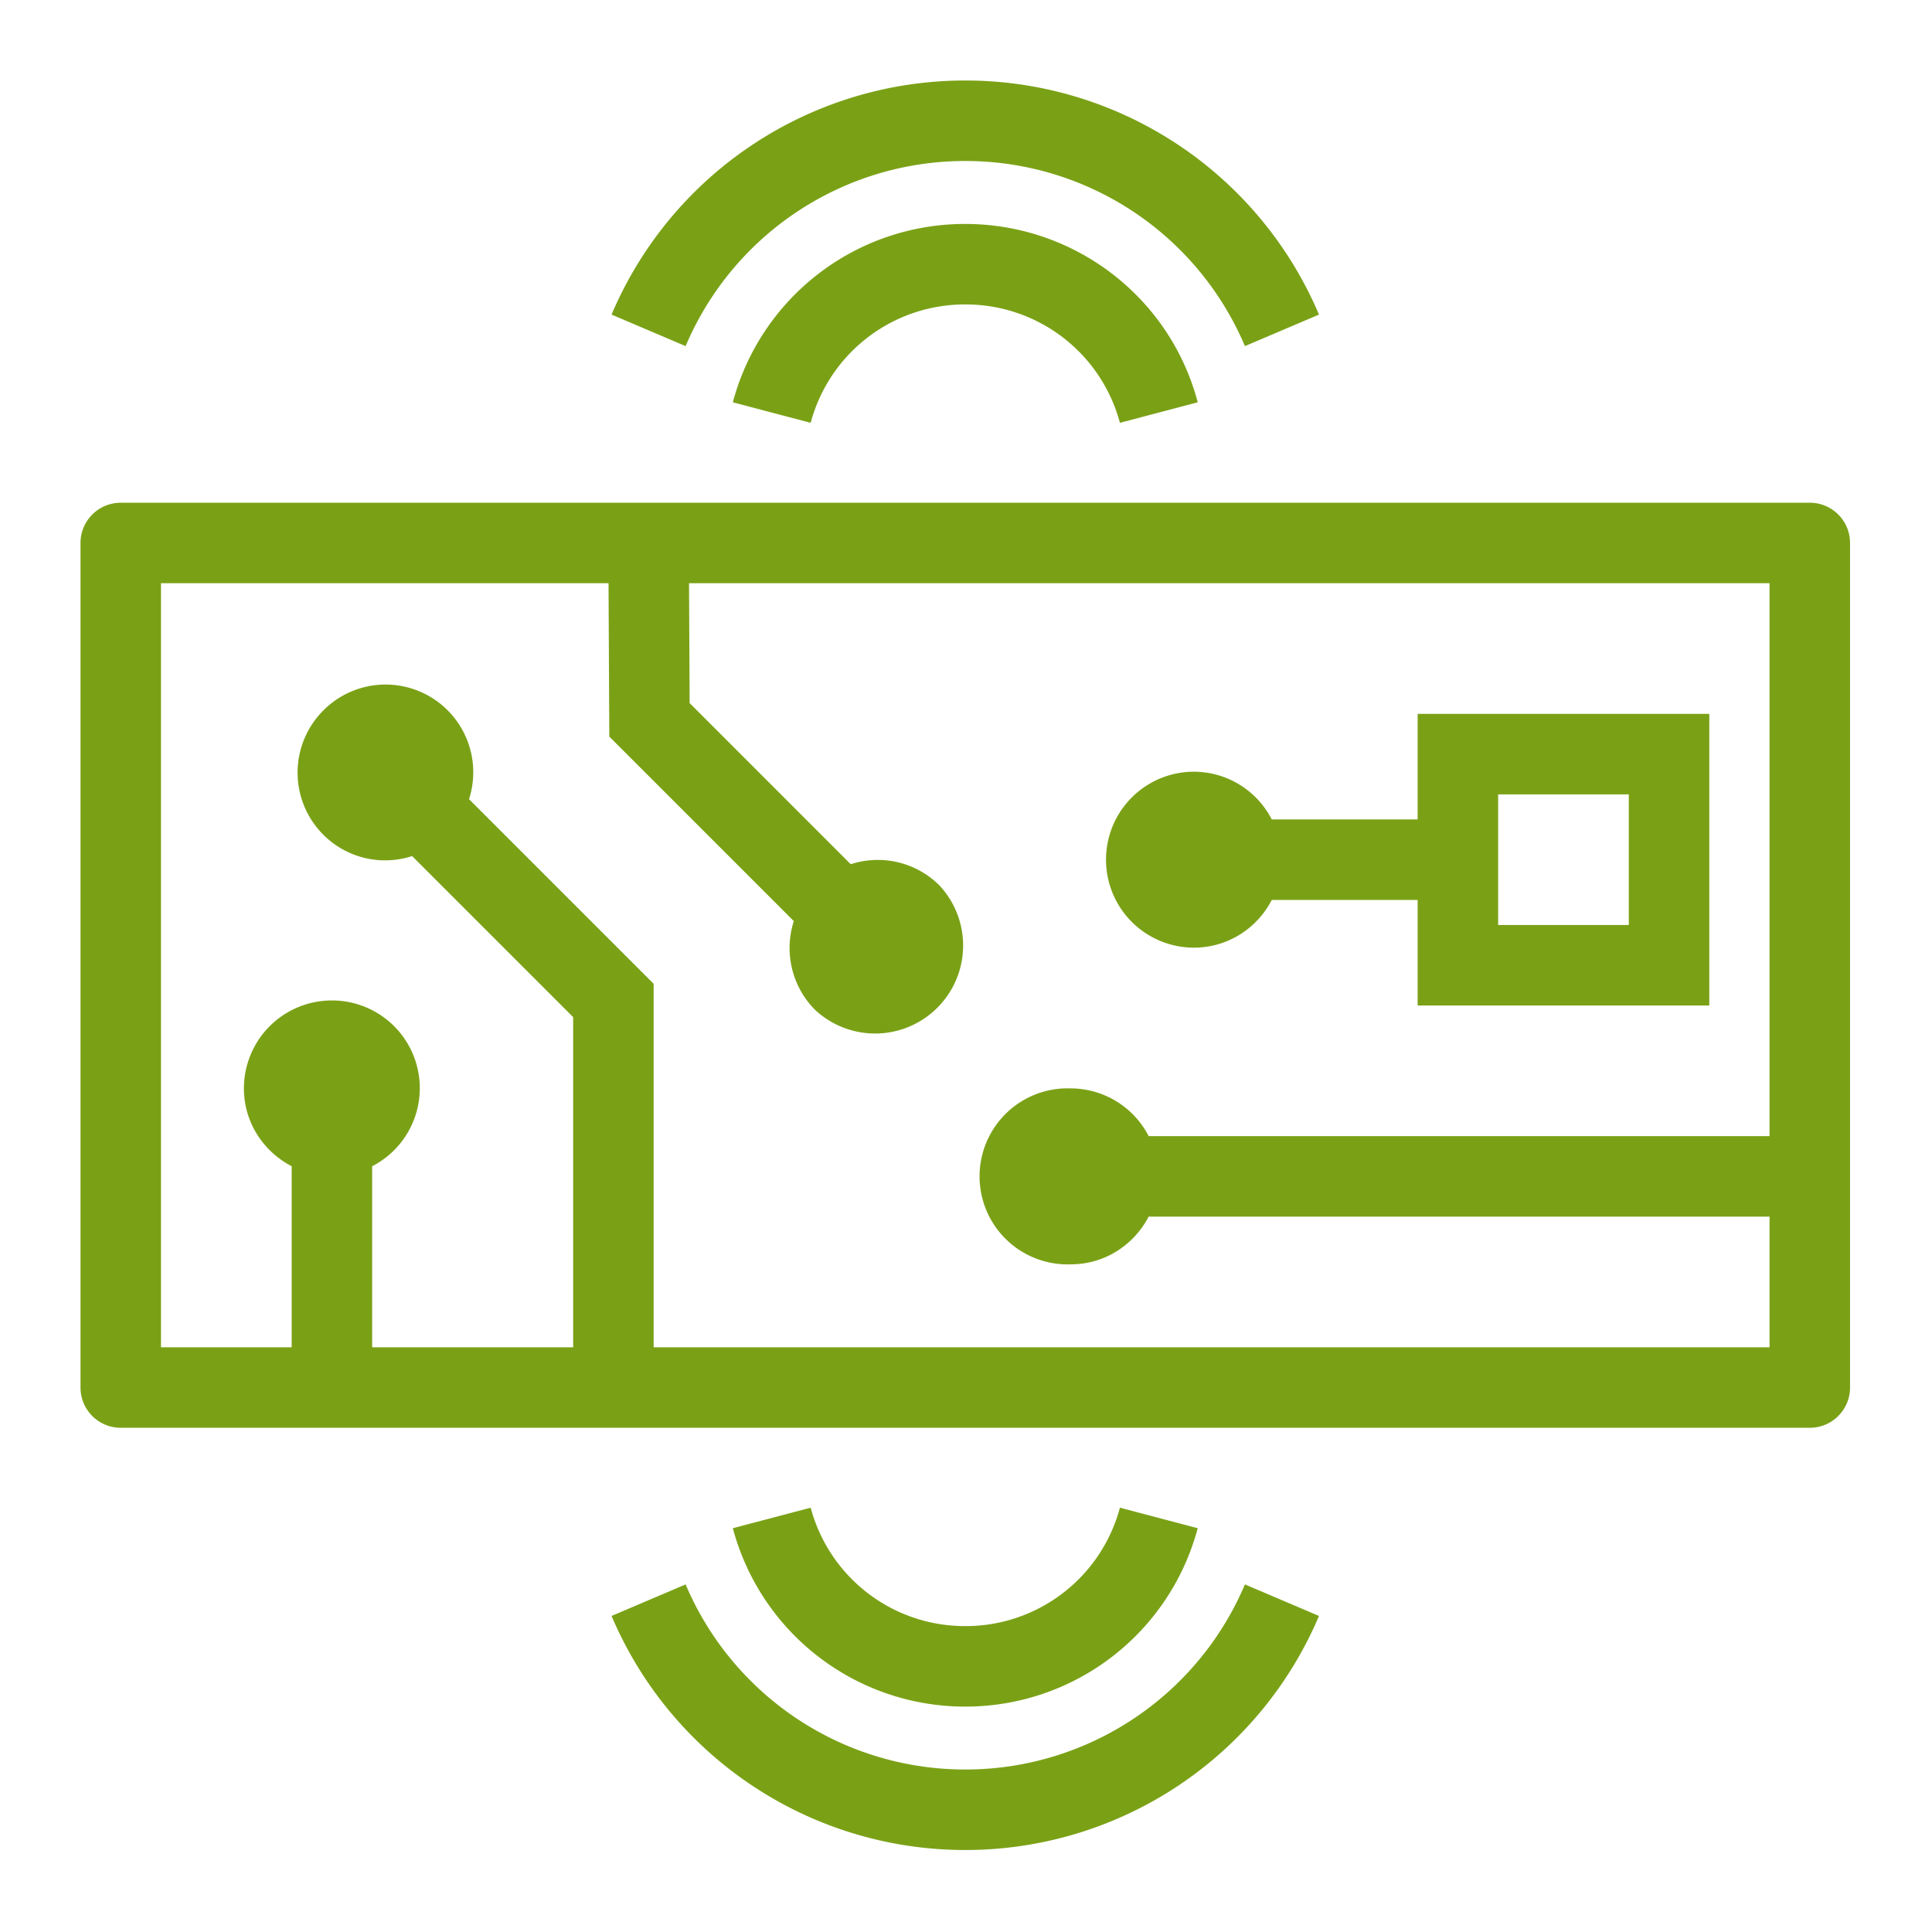
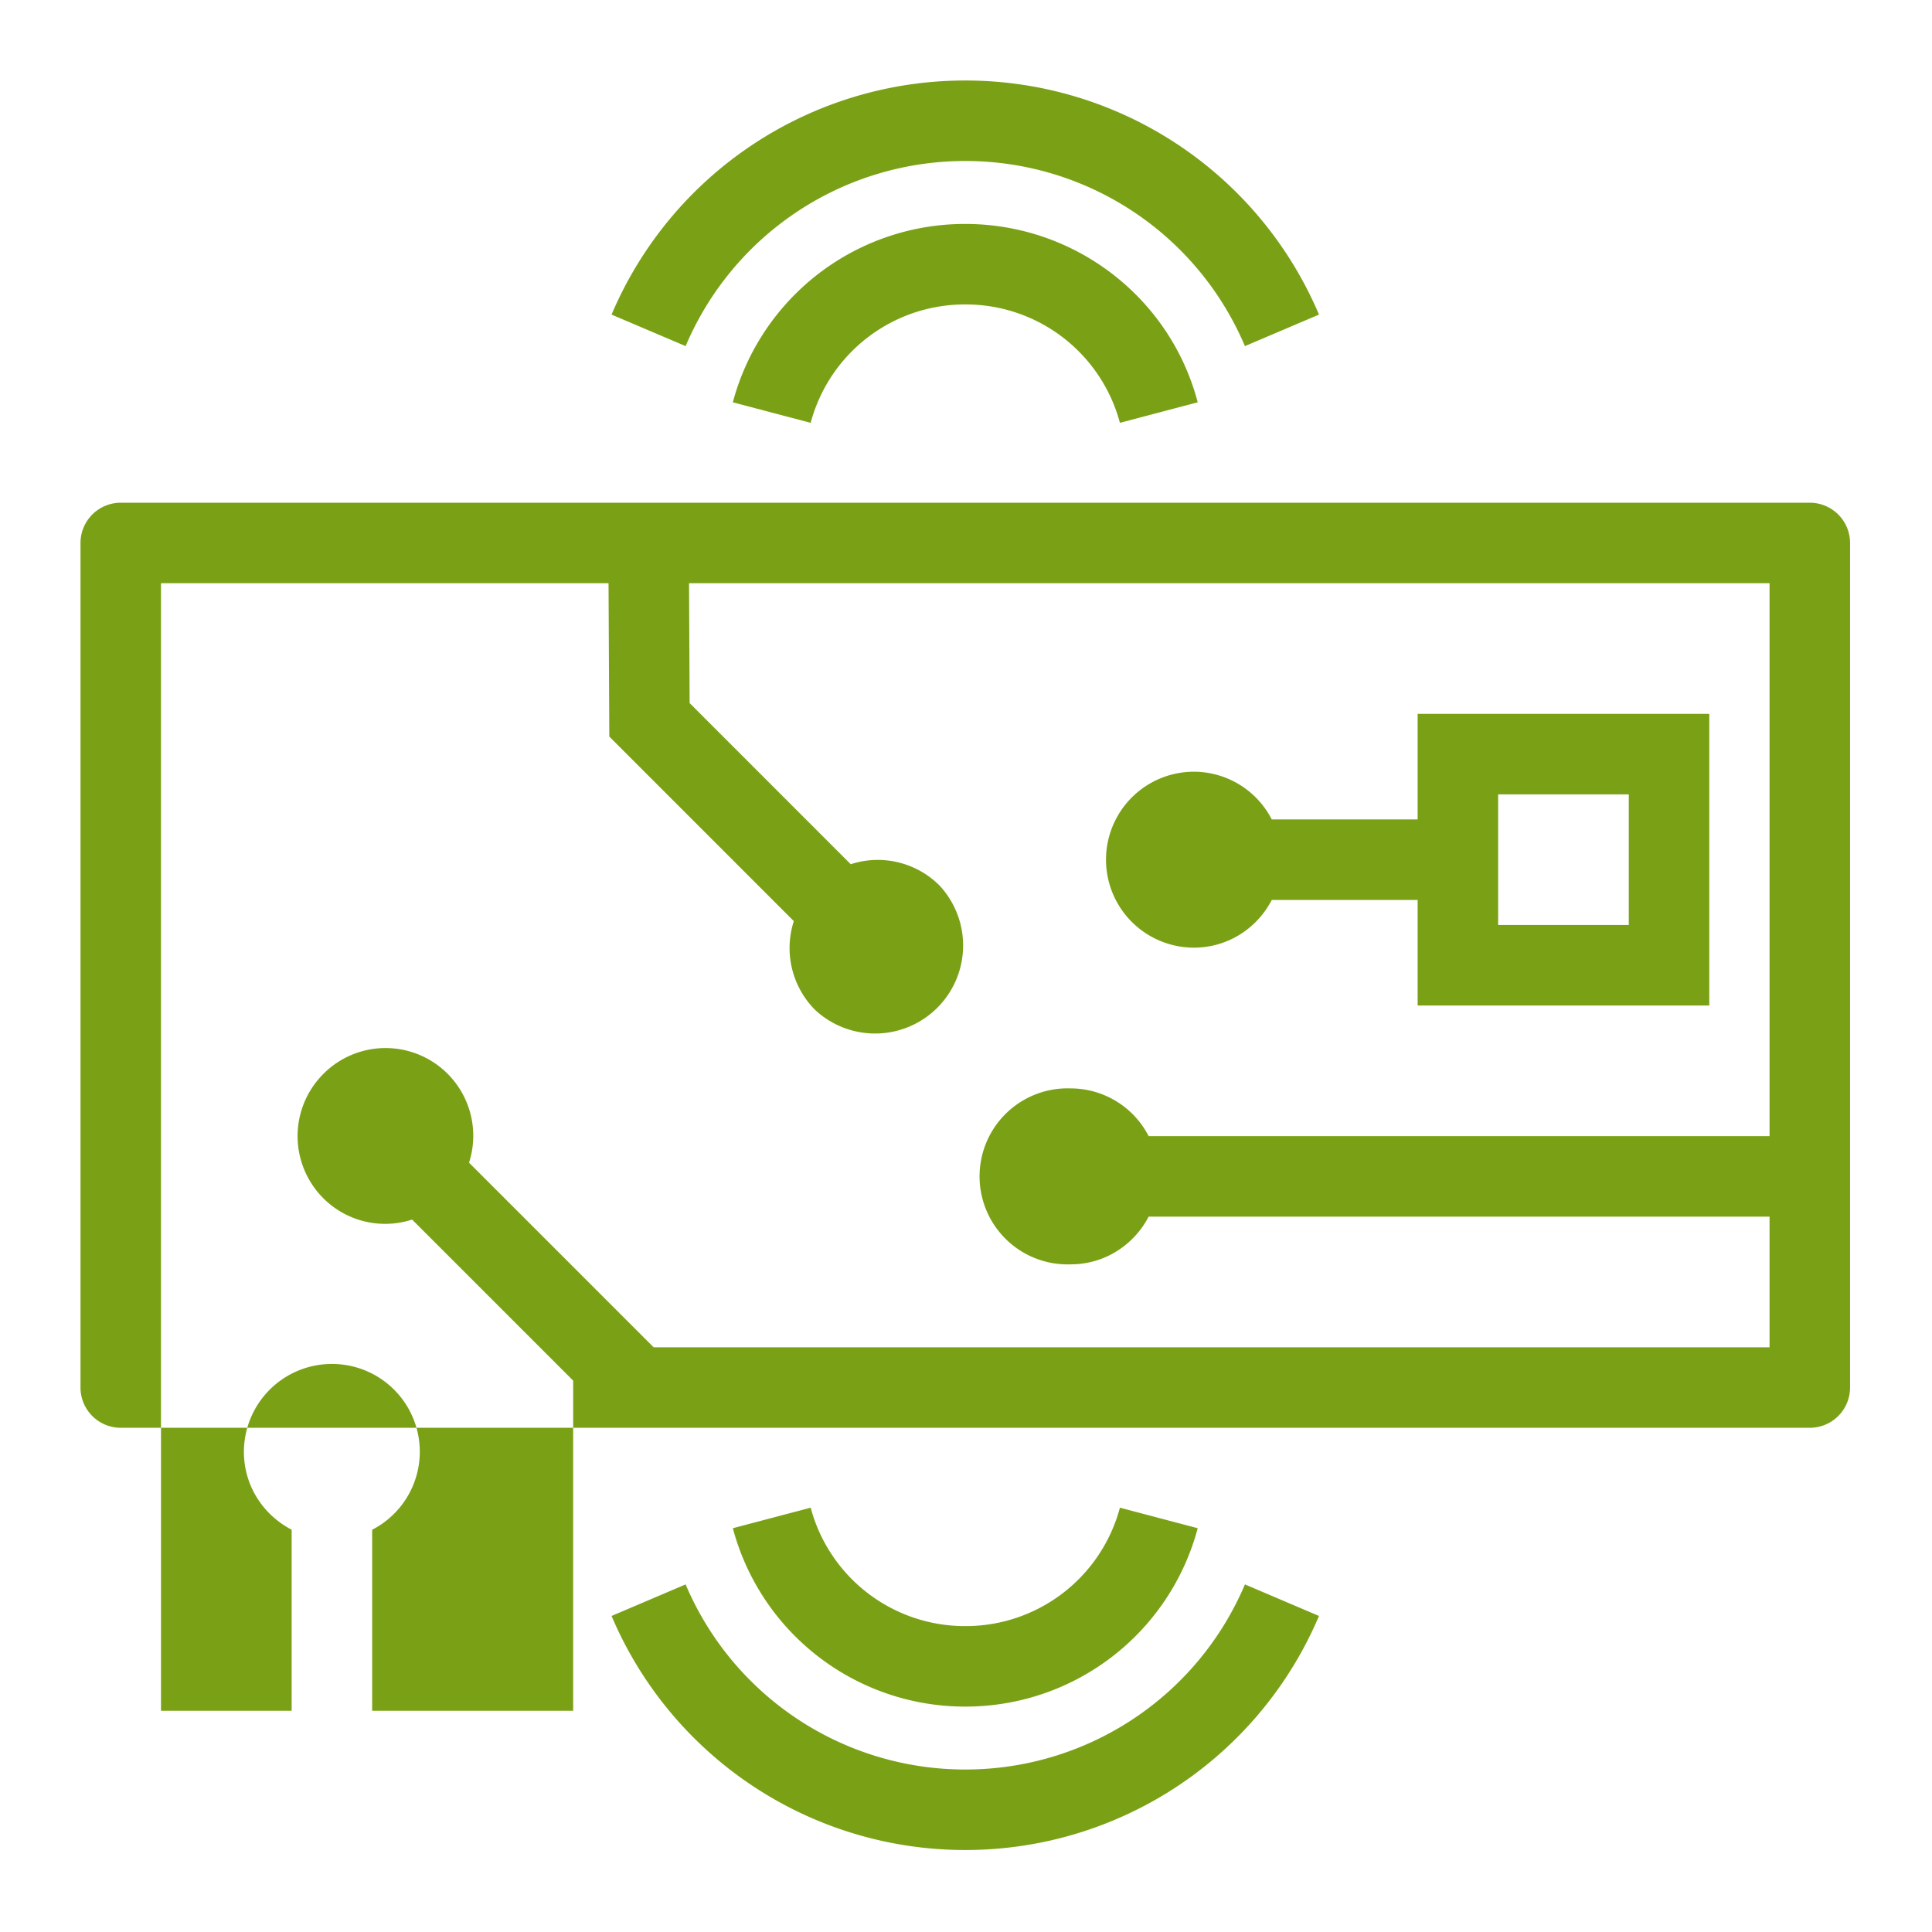
<svg xmlns="http://www.w3.org/2000/svg" viewBox="0 0 48 48">
  <title>Icon-Resource/IoT/Res_AWS-IoT-Hardware-Board_48</title>
-   <path fill="#7aa116" fill-rule="evenodd" d="M37.221 22.981h3.246v-3.245h-3.246zm-5.624-.622h3.624v2.623h7.246v-7.246h-7.246v2.623h-3.624a2.18 2.18 0 0 0-1.933-1.186 2.185 2.185 0 1 0 0 4.371c.845 0 1.57-.484 1.933-1.185m1.173 17.789a9.54 9.54 0 0 1-8.788 5.815 9.54 9.54 0 0 1-8.788-5.815l1.84-.784a7.54 7.54 0 0 0 6.948 4.599 7.54 7.54 0 0 0 6.948-4.599zm-12.629-2.69a3.966 3.966 0 0 0 3.841 2.942 3.966 3.966 0 0 0 3.842-2.942l1.933.51a5.97 5.97 0 0 1-5.775 4.432 5.97 5.97 0 0 1-5.775-4.432zM15.194 7.816A9.54 9.54 0 0 1 23.982 2a9.54 9.54 0 0 1 8.788 5.816l-1.84.783A7.54 7.54 0 0 0 23.982 4a7.54 7.54 0 0 0-6.948 4.599zm12.63 2.689a3.965 3.965 0 0 0-3.842-2.941 3.964 3.964 0 0 0-3.841 2.941l-1.934-.51a5.966 5.966 0 0 1 5.775-4.431c2.714 0 5.089 1.822 5.775 4.431zM16.24 33.473v-9.031l-4.587-4.587a2.179 2.179 0 0 0-3.619-2.205 2.184 2.184 0 0 0 0 3.09 2.17 2.17 0 0 0 2.205.529l4.001 4.001v8.203H9.246v-4.498a2.18 2.18 0 0 0-1-4.119 2.185 2.185 0 0 0-2.186 2.185c0 .845.484 1.569 1.186 1.933v4.499H4V14.49h11.119l.019 3.81 4.584 4.585a2.18 2.18 0 0 0 .528 2.205 2.187 2.187 0 0 0 3.091-3.091 2.17 2.17 0 0 0-2.205-.528l-4.002-4.003-.015-2.978h26.845v13.737H28.538a2.18 2.18 0 0 0-1.933-1.186 2.187 2.187 0 1 0 0 4.371c.845 0 1.568-.484 1.933-1.185h15.426v3.246zM3 12.49a1 1 0 0 0-1 1v20.983a1 1 0 0 0 1 1h41.964a1 1 0 0 0 1-1V13.49a1 1 0 0 0-1-1z" />
+   <path fill="#7aa116" fill-rule="evenodd" d="M37.221 22.981h3.246v-3.245h-3.246zm-5.624-.622h3.624v2.623h7.246v-7.246h-7.246v2.623h-3.624a2.18 2.18 0 0 0-1.933-1.186 2.185 2.185 0 1 0 0 4.371c.845 0 1.57-.484 1.933-1.185m1.173 17.789a9.54 9.54 0 0 1-8.788 5.815 9.54 9.54 0 0 1-8.788-5.815l1.84-.784a7.54 7.54 0 0 0 6.948 4.599 7.54 7.54 0 0 0 6.948-4.599zm-12.629-2.69a3.966 3.966 0 0 0 3.841 2.942 3.966 3.966 0 0 0 3.842-2.942l1.933.51a5.97 5.97 0 0 1-5.775 4.432 5.97 5.97 0 0 1-5.775-4.432zM15.194 7.816A9.54 9.54 0 0 1 23.982 2a9.54 9.54 0 0 1 8.788 5.816l-1.84.783A7.54 7.54 0 0 0 23.982 4a7.54 7.54 0 0 0-6.948 4.599zm12.63 2.689a3.965 3.965 0 0 0-3.842-2.941 3.964 3.964 0 0 0-3.841 2.941l-1.934-.51a5.966 5.966 0 0 1 5.775-4.431c2.714 0 5.089 1.822 5.775 4.431zM16.24 33.473l-4.587-4.587a2.179 2.179 0 0 0-3.619-2.205 2.184 2.184 0 0 0 0 3.09 2.17 2.17 0 0 0 2.205.529l4.001 4.001v8.203H9.246v-4.498a2.18 2.18 0 0 0-1-4.119 2.185 2.185 0 0 0-2.186 2.185c0 .845.484 1.569 1.186 1.933v4.499H4V14.49h11.119l.019 3.81 4.584 4.585a2.18 2.18 0 0 0 .528 2.205 2.187 2.187 0 0 0 3.091-3.091 2.17 2.17 0 0 0-2.205-.528l-4.002-4.003-.015-2.978h26.845v13.737H28.538a2.18 2.18 0 0 0-1.933-1.186 2.187 2.187 0 1 0 0 4.371c.845 0 1.568-.484 1.933-1.185h15.426v3.246zM3 12.49a1 1 0 0 0-1 1v20.983a1 1 0 0 0 1 1h41.964a1 1 0 0 0 1-1V13.49a1 1 0 0 0-1-1z" />
</svg>